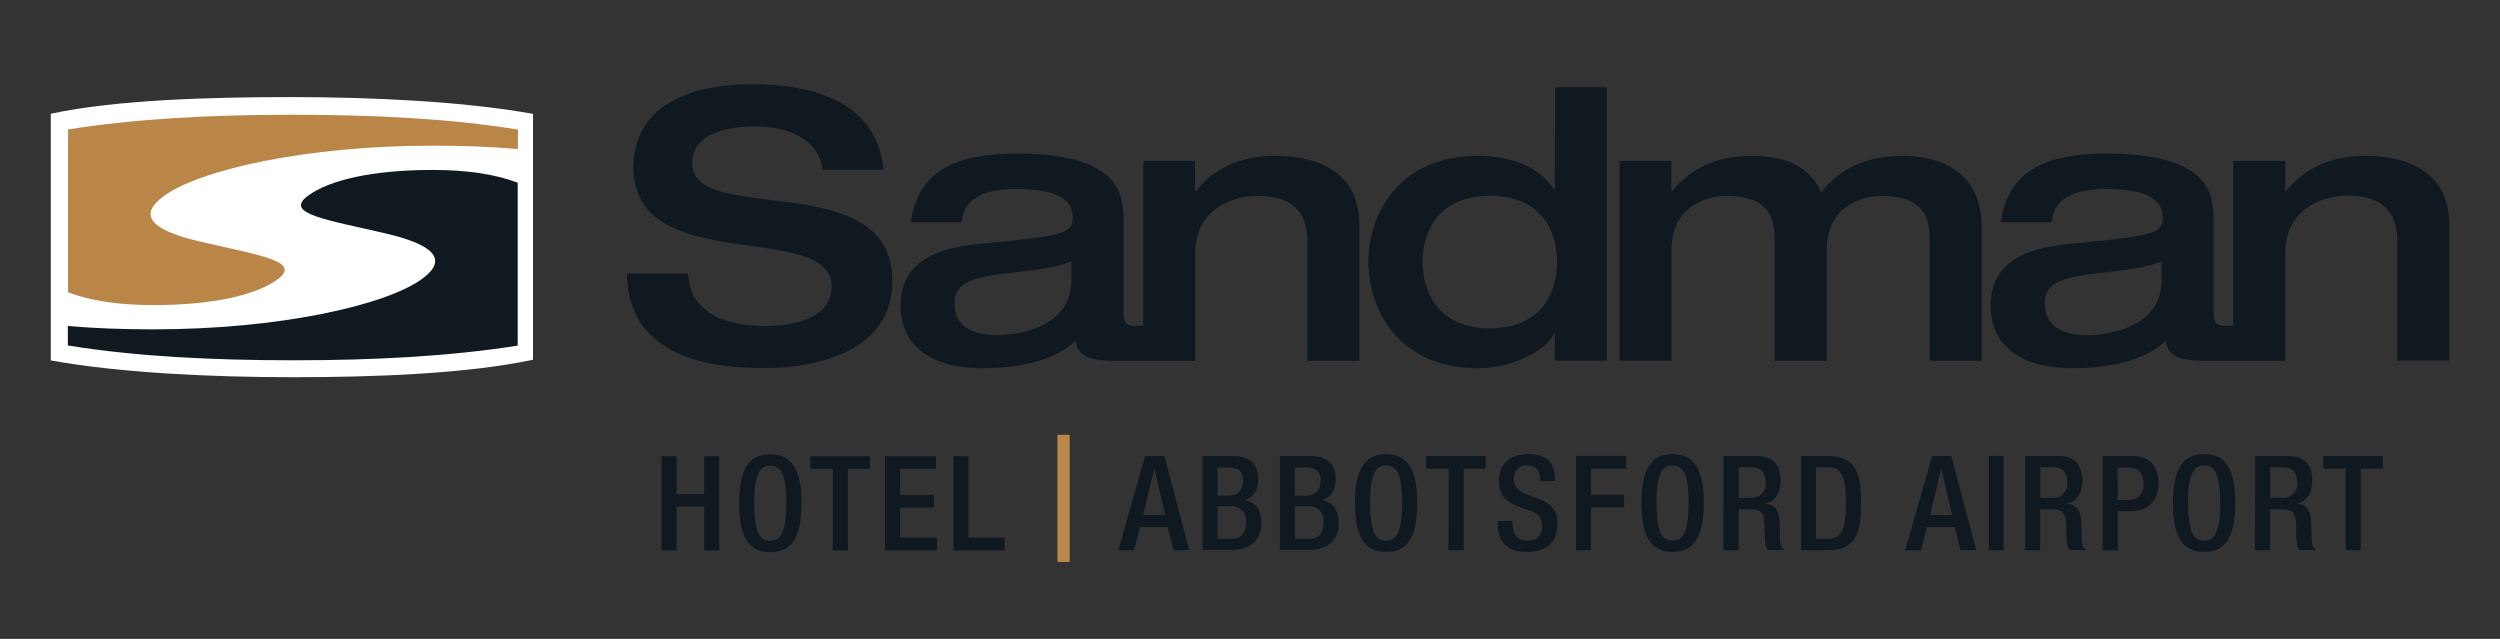
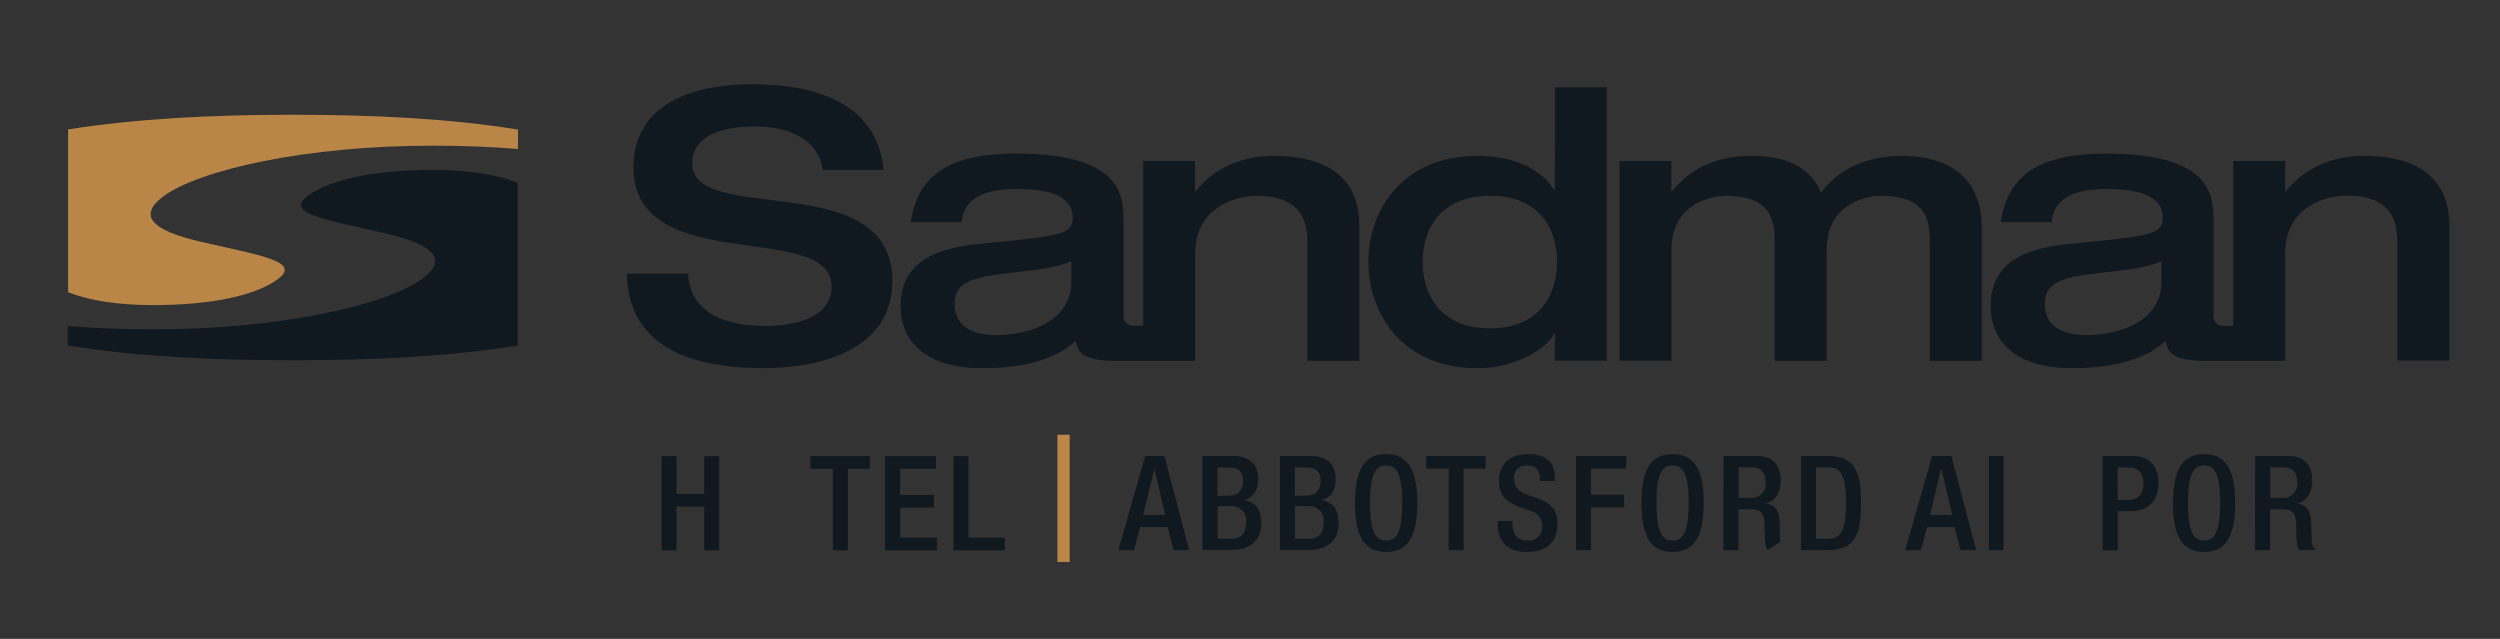
<svg xmlns="http://www.w3.org/2000/svg" width="270px" height="69px" viewBox="0 0 270 69" version="1.1">
  <rect x="0" y="0" width="270" height="69" fill="#333333" stroke="none" />
  <title>Small</title>
  <desc>Created with Sketch.</desc>
  <g id="Small" stroke="none" stroke-width="1" fill="none" fill-rule="evenodd">
    <g id="yxx---abbotsford-airport" transform="translate(5, 9)" fill-rule="nonzero">
-       <path d="M26.375,1.485 C35.068,1.485 45.009,1.934 52.565,3.298 L52.565,3.298 L52.565,29.852 L52.565,29.852 C45.262,31.406 35.037,31.739 26.671,31.739 C17.978,31.739 8.048,31.29 0.486,29.926 L0.486,29.926 L0.486,3.282 L0.486,3.282 C7.615,1.76 17.867,1.485 26.38,1.485" id="Path" fill="#FFFFFF" />
      <path d="M50.911,28.357 L50.911,10.733 C48.47,9.808 45.479,9.354 41.727,9.354 C35.449,9.354 30.629,10.379 28.235,12.16 C25.651,14.089 30.28,14.723 36.569,16.192 C41.996,17.444 43.349,19.056 40.649,21.075 C36.78,23.955 25.165,26.587 11.462,26.571 C8.175,26.571 5.158,26.449 2.325,26.211 L2.325,28.325 L2.426,28.325 C9.792,29.514 18.01,29.911 26.809,29.911 C35.433,29.911 43.65,29.477 50.911,28.325 L50.911,28.357 Z" id="Path" fill="#101820" />
      <path d="M12.62,12.223 C16.483,9.343 28.098,6.711 41.806,6.733 C45.088,6.733 48.105,6.854 50.938,7.092 L50.938,4.978 L50.837,4.978 C43.476,3.789 35.253,3.393 26.46,3.393 C17.83,3.393 9.613,3.826 2.352,4.978 L2.352,4.978 L2.352,22.565 C4.788,23.495 7.779,23.944 11.531,23.95 C17.814,23.95 22.628,22.924 25.022,21.138 C27.607,19.209 22.983,18.575 16.694,17.111 C11.267,15.854 9.914,14.268 12.62,12.223 Z" id="Path" fill="#B98647" />
      <path d="M69.756,8.646 C69.756,5.919 72.441,4.661 76.504,4.661 C81.593,4.661 83.628,7.097 83.829,9.338 L90.419,9.338 C89.642,0.92 80.7,0.1 76.224,0.1 C69.148,0.1 63.415,2.626 63.415,9.084 C63.415,20.996 84.807,14.733 84.807,21.931 C84.807,25.102 81.35,26.201 77.646,26.201 C72.647,26.201 69.476,24.372 69.312,20.552 L62.707,20.552 C62.786,26.65 66.971,30.756 77.424,30.756 C83.607,30.756 91.375,28.801 91.375,21.323 C91.375,8.931 69.756,15.478 69.756,8.646 Z M132.642,7.832 C128.816,7.832 125.968,9.338 124.145,11.652 L124.06,11.652 L124.06,8.397 L118.469,8.397 L118.469,26.19 L117.56,26.19 C117.196,26.19 116.339,26.19 116.339,25.033 L116.339,14.828 C116.339,12.022 116.017,7.589 104.75,7.589 C98.367,7.589 94.181,9.338 93.367,14.987 L98.858,14.987 C99.059,12.588 101.051,11.409 104.75,11.409 C108.011,11.409 110.854,12.022 110.854,14.501 C110.854,16.171 109.998,16.451 101.944,17.228 C98.367,17.55 92.268,18.078 92.268,24.018 C92.268,28.246 95.439,30.767 101.051,30.767 C107.35,30.767 110.077,28.859 111.182,27.802 C111.34,28.611 111.42,29.974 115.409,29.974 L124.081,29.974 L124.081,18.348 C124.081,13.772 127.886,12.154 130.793,12.154 C135.427,12.154 136.199,14.797 136.199,17.117 L136.199,29.963 L141.811,29.963 L141.811,15.325 C141.811,9.512 137.298,7.832 132.642,7.832 Z M110.711,21.291 C110.711,26.048 105.628,27.189 102.615,27.189 C100.702,27.189 98.102,26.661 98.102,23.812 C98.102,21.984 99.117,21.048 103.35,20.562 C107.329,20.113 109.084,19.912 110.711,19.22 L110.711,21.291 Z M250.382,7.832 C246.561,7.832 243.713,9.338 241.885,11.652 L241.8,11.652 L241.8,8.397 L236.188,8.397 L236.188,26.19 L235.284,26.19 C234.914,26.19 234.063,26.19 234.063,25.033 L234.063,14.828 C234.063,12.022 233.736,7.589 222.474,7.589 C216.085,7.589 211.905,9.338 211.086,14.987 L216.577,14.987 C216.778,12.588 218.77,11.409 222.474,11.409 C225.724,11.409 228.573,12.022 228.573,14.501 C228.573,16.171 227.717,16.451 219.668,17.228 C216.085,17.55 209.987,18.078 209.987,24.018 C209.987,28.246 213.158,30.767 218.77,30.767 C225.074,30.767 227.796,28.859 228.895,27.802 C229.059,28.611 229.138,29.974 233.123,29.974 L241.795,29.974 L241.795,18.348 C241.795,13.756 245.578,12.128 248.506,12.128 C253.141,12.128 253.912,14.77 253.912,17.09 L253.912,29.937 L259.524,29.937 L259.524,15.325 C259.53,9.512 255.022,7.832 250.382,7.832 Z M228.451,21.291 C228.451,26.048 223.367,27.189 220.361,27.189 C218.448,27.189 215.842,26.661 215.842,23.812 C215.842,21.984 216.862,21.048 221.09,20.562 C225.074,20.113 226.824,19.912 228.451,19.22 L228.451,21.291 Z M162.923,11.489 L162.838,11.489 C161.168,8.889 157.955,7.832 154.584,7.832 C146.366,7.832 142.789,13.809 142.789,19.257 C142.789,24.79 146.366,30.767 154.584,30.767 C159.054,30.767 162.431,28.288 162.838,26.983 L162.923,26.983 L162.923,29.953 L168.53,29.953 L168.53,0.428 L162.939,0.428 L162.923,11.489 Z M155.926,26.46 C150.641,26.46 148.644,22.919 148.644,19.257 C148.644,15.679 150.636,12.144 155.926,12.144 C161.216,12.144 163.161,15.679 163.161,19.257 C163.176,22.919 161.179,26.46 155.942,26.46 L155.926,26.46 Z M200.433,7.832 C195.92,7.832 193.071,9.824 191.692,11.816 C190.186,8.281 186.608,7.832 184.082,7.832 C180.261,7.832 177.418,9.338 175.585,11.652 L175.505,11.652 L175.505,8.397 L169.909,8.397 L169.909,29.953 L175.521,29.953 L175.521,17.967 C175.521,13.248 179.426,12.154 181.376,12.154 C186.381,12.154 186.661,14.876 186.661,17.117 L186.661,29.963 L192.278,29.963 L192.278,17.967 C192.278,13.248 196.178,12.154 198.134,12.154 C203.138,12.154 203.418,14.876 203.418,17.117 L203.418,29.963 L209.03,29.963 L209.03,15.637 C209.03,9.052 203.904,7.832 200.448,7.832 L200.433,7.832 Z" id="Shape" fill="#101820" />
      <path d="M118.675,40.242 L120.757,40.242 L123.437,50.415 L121.74,50.415 L121.111,47.92 L118.136,47.92 L117.481,50.415 L115.785,50.415 L118.675,40.242 Z M120.842,46.62 L119.674,41.611 L119.674,41.611 L118.464,46.62 L120.842,46.62 Z" id="Shape" fill="#101820" />
      <path d="M124.858,40.242 L128.15,40.242 C129.662,40.242 130.888,40.908 130.888,42.704 C130.888,43.946 130.402,44.702 129.392,45.014 L129.392,45.014 C130.502,45.215 131.215,45.886 131.215,47.609 C131.215,49.331 129.989,50.388 128.082,50.388 L124.858,50.388 L124.858,40.242 Z M127.765,44.528 C128.748,44.528 129.26,43.872 129.26,42.942 C129.26,41.727 128.536,41.489 127.622,41.489 L126.486,41.489 L126.486,44.549 L127.765,44.528 Z M128.092,49.189 C129.065,49.189 129.588,48.56 129.588,47.392 C129.639,46.945 129.493,46.499 129.189,46.168 C128.884,45.838 128.452,45.655 128.002,45.669 L126.496,45.669 L126.496,49.189 L128.092,49.189 Z" id="Shape" fill="#101820" />
      <path d="M133.224,40.242 L136.511,40.242 C138.022,40.242 139.248,40.908 139.248,42.704 C139.248,43.946 138.762,44.702 137.752,45.014 L137.752,45.014 C138.862,45.215 139.576,45.886 139.576,47.609 C139.576,49.331 138.35,50.388 136.442,50.388 L133.224,50.388 L133.224,40.242 Z M136.13,44.528 C137.113,44.528 137.626,43.872 137.626,42.942 C137.626,41.727 136.896,41.489 135.987,41.489 L134.846,41.489 L134.846,44.549 L136.13,44.528 Z M136.458,49.189 C137.425,49.189 137.953,48.56 137.953,47.392 C138.004,46.945 137.858,46.499 137.554,46.168 C137.25,45.838 136.817,45.655 136.368,45.669 L134.857,45.669 L134.857,49.189 L136.458,49.189 Z" id="Shape" fill="#101820" />
      <path d="M141.341,45.326 C141.341,41.695 142.366,40.041 144.702,40.041 C147.037,40.041 148.068,41.695 148.068,45.326 C148.068,48.956 147.037,50.61 144.702,50.61 C142.366,50.61 141.341,48.961 141.341,45.326 Z M146.44,45.283 C146.44,41.864 145.674,41.267 144.702,41.267 C143.729,41.267 142.963,41.864 142.963,45.283 C142.963,48.787 143.735,49.384 144.702,49.384 C145.669,49.384 146.44,48.787 146.44,45.283 L146.44,45.283 Z" id="Shape" fill="#101820" />
      <polygon id="Path" fill="#101820" points="151.461 41.611 149.024 41.611 149.024 40.242 155.45 40.242 155.45 41.611 153.072 41.611 153.072 50.415 151.45 50.415" />
      <path d="M158.352,47.265 L158.352,47.519 C158.352,48.761 158.88,49.384 160.022,49.384 C160.427,49.413 160.826,49.268 161.119,48.986 C161.412,48.704 161.572,48.311 161.559,47.904 C161.559,46.848 161.031,46.367 160.106,46.097 L158.996,45.711 C157.511,45.141 156.883,44.374 156.883,42.921 C156.883,41.066 158.135,40.041 160.053,40.041 C162.664,40.041 162.933,41.663 162.933,42.72 L162.933,42.948 L161.311,42.948 L161.311,42.736 C161.311,41.806 160.899,41.267 159.884,41.267 C159.496,41.243 159.118,41.394 158.853,41.678 C158.588,41.963 158.464,42.351 158.515,42.736 C158.515,43.603 158.959,44.047 160.043,44.459 L161.137,44.855 C162.579,45.384 163.203,46.155 163.203,47.55 C163.203,49.712 161.892,50.61 159.842,50.61 C157.321,50.61 156.75,48.93 156.75,47.508 L156.75,47.265 L158.352,47.265 Z" id="Path" fill="#101820" />
      <polygon id="Path" fill="#101820" points="165.206 40.242 170.633 40.242 170.633 41.611 166.828 41.611 166.828 44.427 170.406 44.427 170.406 45.796 166.828 45.796 166.828 50.415 165.206 50.415" />
      <path d="M172.276,45.326 C172.276,41.695 173.302,40.041 175.637,40.041 C177.973,40.041 179.004,41.695 179.004,45.326 C179.004,48.956 177.947,50.61 175.637,50.61 C173.328,50.61 172.276,48.961 172.276,45.326 Z M177.376,45.283 C177.376,41.864 176.61,41.267 175.637,41.267 C174.665,41.267 173.899,41.864 173.899,45.283 C173.899,48.787 174.67,49.384 175.637,49.384 C176.604,49.384 177.371,48.787 177.371,45.283 L177.376,45.283 Z" id="Shape" fill="#101820" />
-       <path d="M181.144,40.242 L184.737,40.242 C186.164,40.242 187.316,40.95 187.316,42.884 C187.316,44.195 186.73,45.204 185.62,45.378 L185.62,45.378 C186.629,45.479 187.158,46.034 187.205,47.461 C187.205,48.111 187.232,48.914 187.263,49.522 C187.263,49.88 187.444,50.214 187.744,50.409 L185.911,50.409 C185.739,50.14 185.644,49.83 185.636,49.511 C185.583,48.898 185.593,48.327 185.567,47.587 C185.541,46.472 185.197,46.002 184.087,46.002 L182.761,46.002 L182.761,50.42 L181.133,50.42 L181.144,40.242 Z M184.066,44.771 C184.514,44.811 184.956,44.649 185.271,44.329 C185.587,44.008 185.742,43.564 185.694,43.117 C185.694,42.033 185.218,41.468 184.151,41.468 L182.772,41.468 L182.772,44.771 L184.066,44.771 Z" id="Shape" fill="#101820" />
+       <path d="M181.144,40.242 L184.737,40.242 C186.164,40.242 187.316,40.95 187.316,42.884 C187.316,44.195 186.73,45.204 185.62,45.378 L185.62,45.378 C186.629,45.479 187.158,46.034 187.205,47.461 C187.205,48.111 187.232,48.914 187.263,49.522 L185.911,50.409 C185.739,50.14 185.644,49.83 185.636,49.511 C185.583,48.898 185.593,48.327 185.567,47.587 C185.541,46.472 185.197,46.002 184.087,46.002 L182.761,46.002 L182.761,50.42 L181.133,50.42 L181.144,40.242 Z M184.066,44.771 C184.514,44.811 184.956,44.649 185.271,44.329 C185.587,44.008 185.742,43.564 185.694,43.117 C185.694,42.033 185.218,41.468 184.151,41.468 L182.772,41.468 L182.772,44.771 L184.066,44.771 Z" id="Shape" fill="#101820" />
      <path d="M189.509,40.242 L192.4,40.242 C195.571,40.242 195.988,42.319 195.988,45.326 C195.988,48.333 195.592,50.415 192.4,50.415 L189.509,50.415 L189.509,40.242 Z M191.132,49.189 L192.474,49.189 C193.811,49.189 194.366,48.306 194.366,45.326 C194.366,42.461 193.885,41.468 192.474,41.468 L191.132,41.468 L191.132,49.189 Z" id="Shape" fill="#101820" />
      <path d="M203.672,40.242 L205.749,40.242 L208.428,50.415 L206.732,50.415 L206.098,47.92 L203.117,47.92 L202.462,50.415 L200.765,50.415 L203.672,40.242 Z M205.833,46.62 L204.665,41.611 L204.639,41.611 L203.455,46.62 L205.833,46.62 Z" id="Shape" fill="#101820" />
      <polygon id="Path" fill="#101820" points="209.797 40.242 211.382 40.242 211.382 50.415 209.797 50.415" />
-       <path d="M213.728,40.242 L217.317,40.242 C218.743,40.242 219.896,40.95 219.896,42.884 C219.896,44.195 219.309,45.204 218.199,45.378 L218.199,45.378 C219.214,45.479 219.737,46.034 219.785,47.461 C219.785,48.111 219.816,48.914 219.843,49.522 C219.843,49.881 220.026,50.215 220.329,50.409 L218.49,50.409 C218.318,50.141 218.225,49.83 218.22,49.511 C218.162,48.898 218.178,48.327 218.146,47.587 C218.12,46.472 217.776,46.002 216.667,46.002 L215.34,46.002 L215.34,50.42 L213.718,50.42 L213.728,40.242 Z M216.646,44.771 C217.093,44.811 217.535,44.649 217.851,44.329 C218.166,44.008 218.321,43.564 218.273,43.117 C218.273,42.033 217.803,41.468 216.735,41.468 L215.351,41.468 L215.351,44.771 L216.646,44.771 Z" id="Shape" fill="#101820" />
      <path d="M222.089,40.242 L225.307,40.242 C227.262,40.242 228.118,41.468 228.118,43.201 C228.118,45.024 227.061,46.208 225.138,46.208 L223.716,46.208 L223.716,50.436 L222.089,50.436 L222.089,40.242 Z M223.716,44.998 L224.868,44.998 C225.735,44.998 226.491,44.533 226.491,43.249 C226.491,42.15 226.052,41.484 224.752,41.484 L223.695,41.484 L223.716,44.998 Z" id="Shape" fill="#101820" />
      <path d="M229.683,45.326 C229.683,41.695 230.708,40.041 233.043,40.041 C235.379,40.041 236.404,41.695 236.404,45.326 C236.404,48.956 235.379,50.61 233.043,50.61 C230.708,50.61 229.683,48.961 229.683,45.326 Z M234.782,45.283 C234.782,41.864 234.011,41.267 233.043,41.267 C232.076,41.267 231.305,41.864 231.305,45.283 C231.305,48.787 232.076,49.384 233.043,49.384 C234.011,49.384 234.782,48.787 234.782,45.283 Z" id="Shape" fill="#101820" />
      <path d="M238.555,40.242 L242.149,40.242 C243.57,40.242 244.728,40.95 244.728,42.884 C244.728,44.195 244.141,45.204 243.031,45.378 L243.031,45.378 C244.041,45.479 244.569,46.034 244.617,47.461 C244.617,48.111 244.643,48.914 244.675,49.522 C244.674,49.88 244.855,50.214 245.156,50.409 L243.322,50.409 C243.148,50.142 243.053,49.83 243.047,49.511 C242.989,48.898 243.005,48.327 242.978,47.587 C242.947,46.472 242.609,46.002 241.493,46.002 L240.172,46.002 L240.172,50.42 L238.545,50.42 L238.555,40.242 Z M241.478,44.771 C241.924,44.81 242.365,44.647 242.679,44.326 C242.993,44.006 243.147,43.563 243.1,43.117 C243.1,42.033 242.63,41.468 241.562,41.468 L240.183,41.468 L240.183,44.771 L241.478,44.771 Z" id="Shape" fill="#101820" />
-       <polygon id="Path" fill="#101820" points="248.332 41.611 245.911 41.611 245.911 40.242 252.337 40.242 252.337 41.611 249.959 41.611 249.959 50.415 248.337 50.415" />
      <polygon id="Path" fill="#BA8748" points="109.2 37.954 110.526 37.954 110.526 51.693 109.2 51.693" />
      <polygon id="Path" fill="#101820" points="66.443 40.263 68.065 40.263 68.065 44.343 71.056 44.343 71.056 40.263 72.678 40.263 72.678 50.436 71.056 50.436 71.056 45.706 68.065 45.706 68.065 50.436 66.443 50.436" />
-       <path d="M74.829,45.352 C74.829,41.716 75.854,40.067 78.19,40.067 C80.526,40.067 81.557,41.716 81.557,45.352 C81.557,48.988 80.531,50.637 78.19,50.637 C75.849,50.637 74.829,48.983 74.829,45.352 Z M79.929,45.31 C79.929,41.891 79.163,41.293 78.19,41.293 C77.218,41.293 76.457,41.891 76.457,45.31 C76.457,48.813 77.223,49.411 78.19,49.411 C79.157,49.411 79.929,48.813 79.929,45.31 L79.929,45.31 Z" id="Shape" fill="#101820" />
      <polygon id="Path" fill="#101820" points="84.949 41.632 82.529 41.632 82.529 40.263 88.95 40.263 88.95 41.632 86.572 41.632 86.572 50.436 84.949 50.436" />
      <polygon id="Path" fill="#101820" points="90.588 40.263 96.089 40.263 96.089 41.632 92.215 41.632 92.215 44.454 95.862 44.454 95.862 45.822 92.215 45.822 92.215 49.067 96.205 49.067 96.205 50.436 90.588 50.436" />
      <polygon id="Path" fill="#101820" points="97.97 40.263 99.593 40.263 99.593 49.067 103.524 49.067 103.524 50.436 97.97 50.436" />
    </g>
  </g>
</svg>